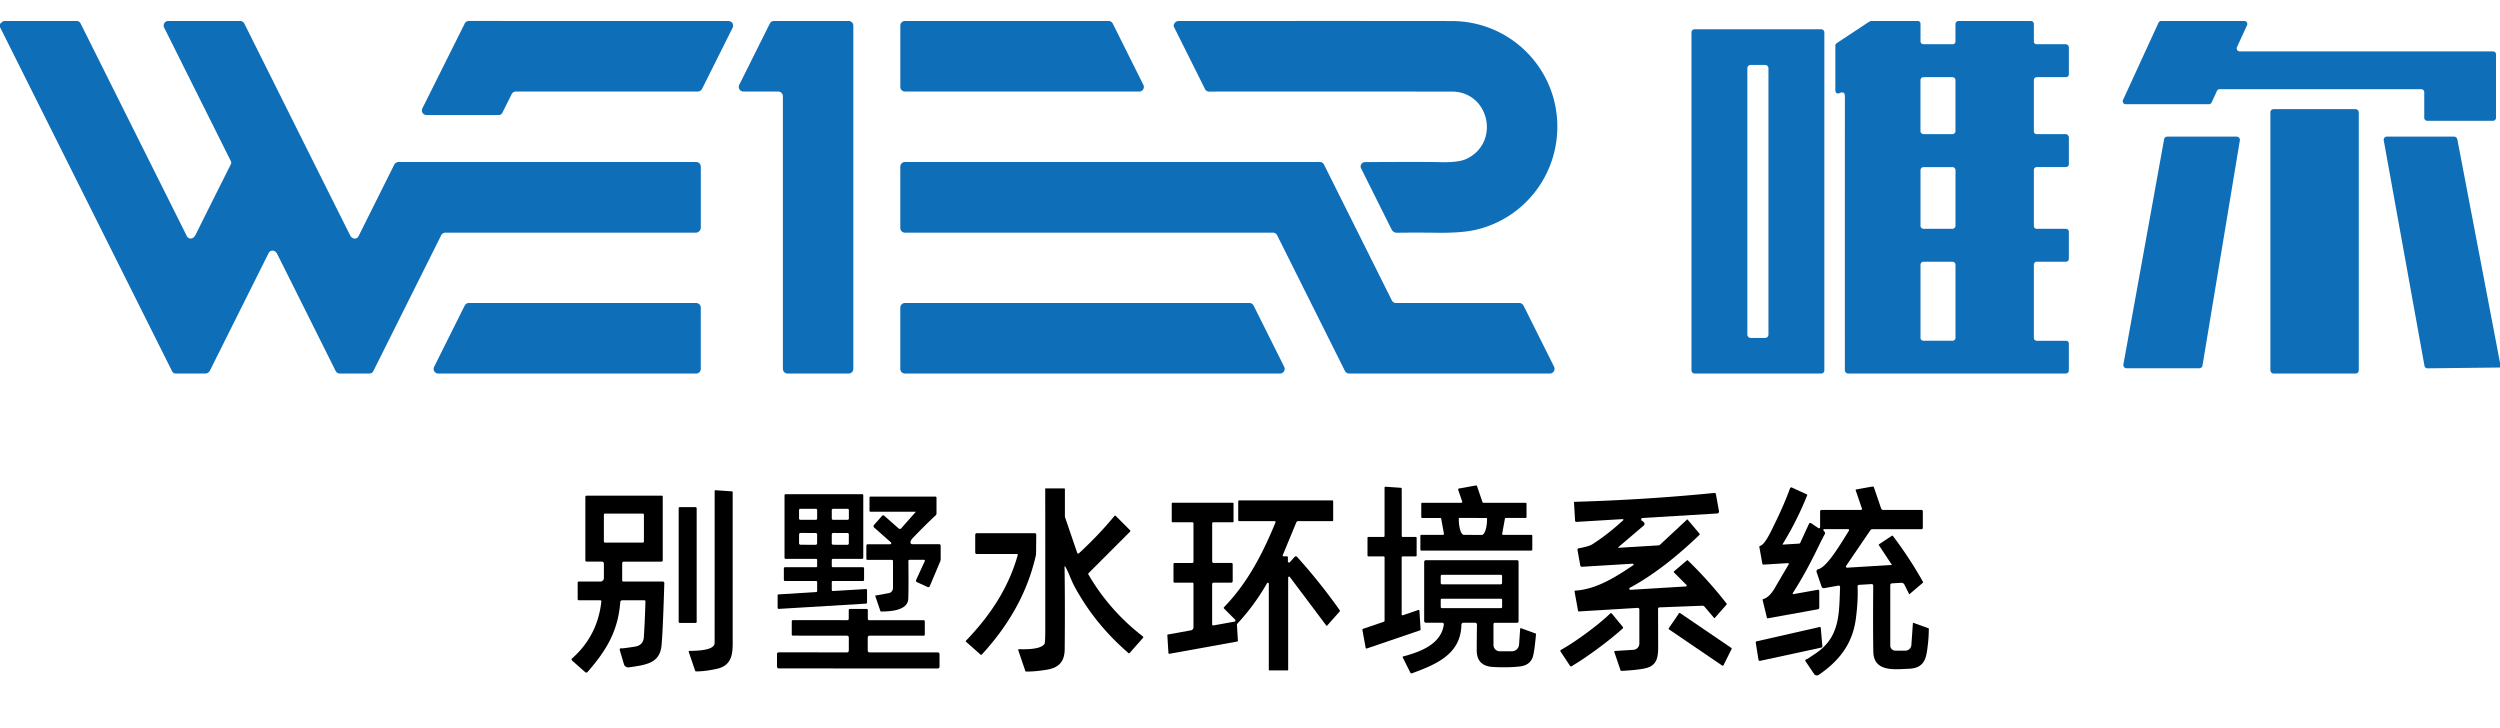
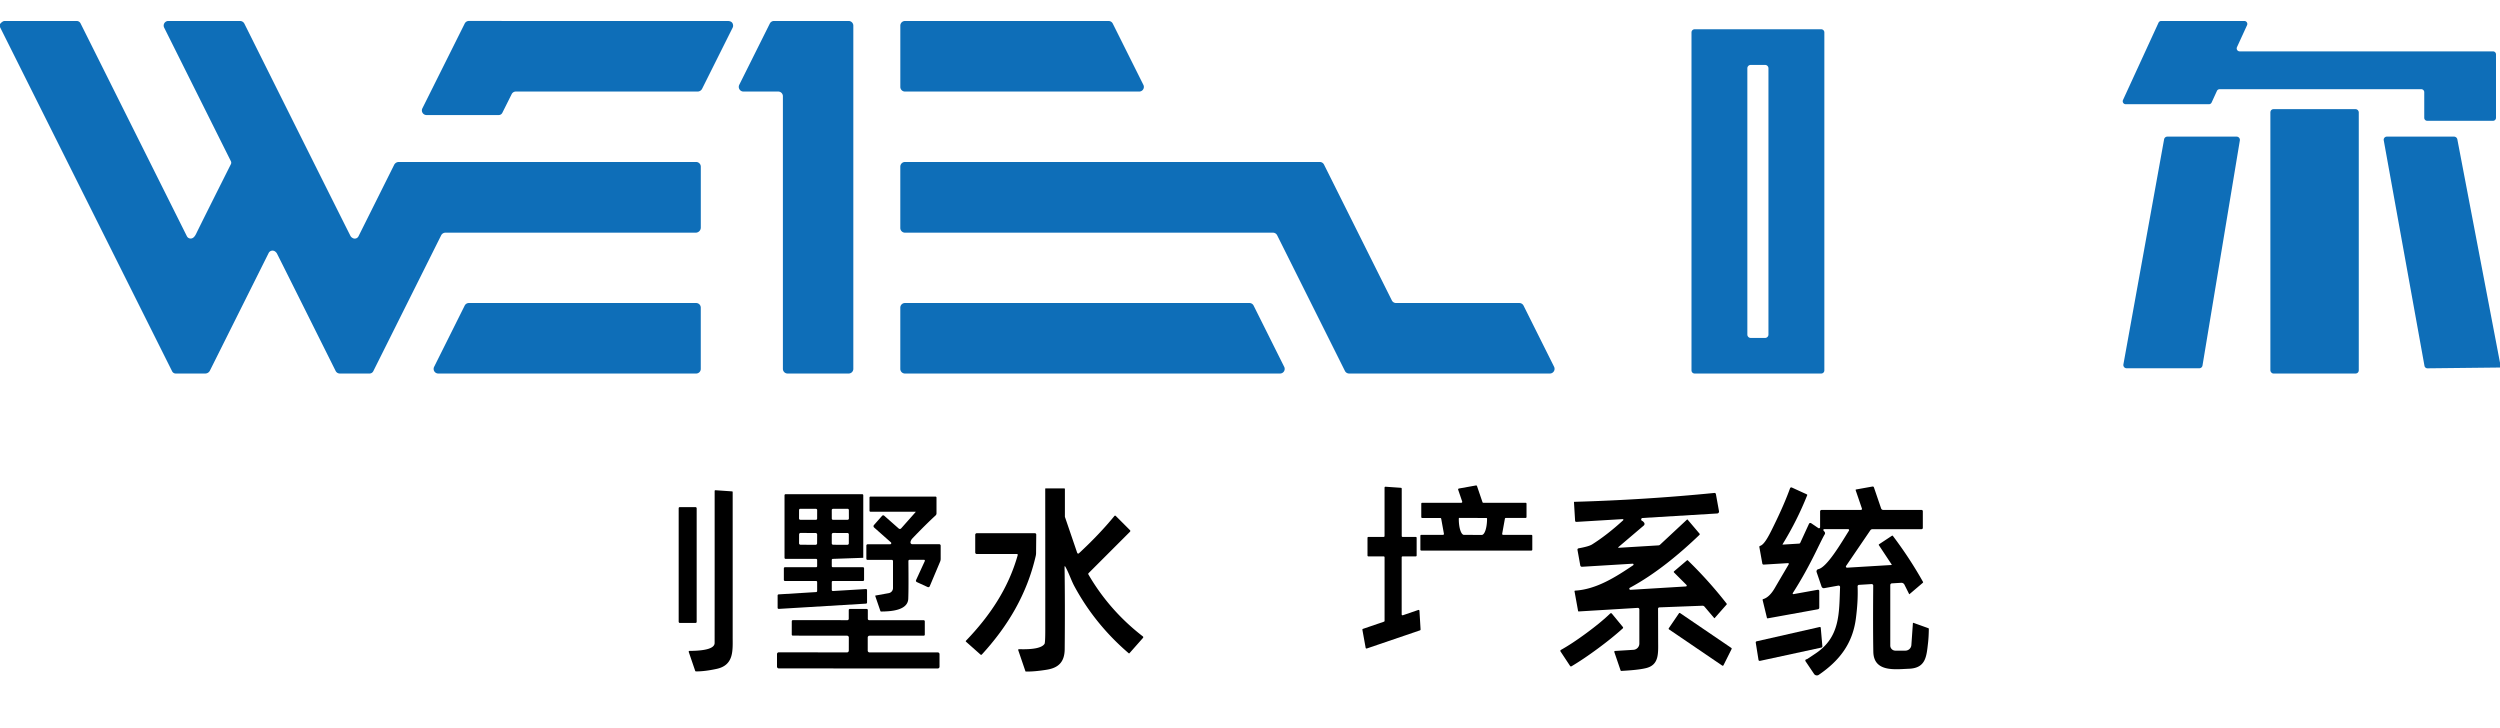
<svg xmlns="http://www.w3.org/2000/svg" version="1.1" viewBox="0.00 0.00 1000.00 291.00">
  <path fill="#0e6eb8" d="   M 199.49 46.02   L 170.60 46.02   A 1.85 1.85 0.0 0 1 168.95 43.34   L 185.89 9.41   A 1.88 1.87 -76.6 0 1 187.56 8.38   Q 224.83 8.41 291.00 8.39   Q 293.11 8.39 293.24 10.18   A 1.61 1.55 -34.9 0 1 293.07 11.04   L 280.86 35.48   A 2.04 2.04 0.0 0 1 279.03 36.62   L 206.33 36.62   A 1.85 1.85 0.0 0 0 204.67 37.65   L 200.93 45.13   A 1.61 1.60 13.1 0 1 199.49 46.02   Z" />
  <path fill="#0e6eb8" d="   M 341.33 10.26   L 341.33 147.54   A 1.87 1.87 0.0 0 1 339.46 149.41   L 315.03 149.41   A 1.87 1.87 0.0 0 1 313.16 147.54   L 313.16 38.49   A 1.87 1.87 0.0 0 0 311.29 36.62   L 297.38 36.62   A 1.87 1.87 0.0 0 1 295.71 33.91   L 307.93 9.42   A 1.87 1.87 0.0 0 1 309.61 8.39   L 339.46 8.39   A 1.87 1.87 0.0 0 1 341.33 10.26   Z" />
-   <path fill="#0e6eb8" d="   M 469.52 9.91   Q 470.08 8.41 471.50 8.41   Q 556.65 8.36 580.77 8.42   C 603.05 8.47 621.10 25.60 622.80 47.26   C 624.47 68.51 610.40 87.45 589.98 91.99   Q 584.36 93.24 574.42 93.10   Q 566.21 92.99 558.79 93.10   A 2.38 2.37 76.2 0 1 556.64 91.79   L 544.44 67.36   A 1.74 1.74 0.0 0 1 545.99 64.84   Q 570.51 64.71 575.94 64.86   Q 583.25 65.06 586.40 63.63   C 600.24 57.32 595.86 36.63 580.73 36.63   Q 495.92 36.61 483.60 36.63   A 1.76 1.75 76.4 0 1 482.02 35.66   L 469.57 10.74   A 1.09 1.05 42.5 0 1 469.52 9.91   Z" />
-   <path fill="#0e6eb8" d="   M 782.18 9.66   A 1.27 1.27 0.0 0 1 783.45 8.39   L 812.34 8.39   A 1.21 1.21 0.0 0 1 813.55 9.60   L 813.55 16.66   A 1.03 1.03 0.0 0 0 814.58 17.69   L 826.22 17.69   A 1.33 1.33 0.0 0 1 827.55 19.02   L 827.55 29.72   A 1.13 1.13 0.0 0 1 826.42 30.85   L 814.74 30.85   A 1.19 1.19 0.0 0 0 813.55 32.04   L 813.55 52.60   A 1.04 1.04 0.0 0 0 814.59 53.64   L 826.16 53.64   A 1.39 1.39 0.0 0 1 827.55 55.03   L 827.55 65.65   A 1.19 1.18 0.0 0 1 826.36 66.83   L 814.69 66.83   A 1.14 1.14 0.0 0 0 813.55 67.97   L 813.55 90.39   A 1.14 1.14 0.0 0 0 814.69 91.53   L 826.36 91.53   A 1.18 1.18 0.0 0 1 827.54 92.71   L 827.54 103.51   A 1.19 1.18 0.0 0 1 826.35 104.69   L 814.68 104.69   A 1.13 1.13 0.0 0 0 813.55 105.82   L 813.55 135.16   A 1.15 1.15 0.0 0 0 814.70 136.31   L 826.41 136.31   A 1.14 1.13 90.0 0 1 827.54 137.45   L 827.54 148.18   A 1.23 1.23 0.0 0 1 826.31 149.41   L 739.30 149.41   A 1.36 1.36 0.0 0 1 737.94 148.05   Q 737.93 59.98 737.96 38.96   Q 737.96 37.52 737.61 37.25   Q 736.85 36.67 735.79 37.26   A 1.12 1.11 75.6 0 1 734.14 36.28   L 734.14 18.22   A 1.12 1.11 73.3 0 1 734.64 17.29   L 747.45 8.82   A 2.64 2.58 27.7 0 1 748.89 8.39   L 767.10 8.39   A 1.10 1.09 -0.0 0 1 768.20 9.48   L 768.20 16.52   A 1.16 1.16 0.0 0 0 769.36 17.68   L 781.16 17.68   A 1.02 1.02 0.0 0 0 782.18 16.66   L 782.18 9.66   Z   M 782.19 32.07   A 1.21 1.21 0.0 0 0 780.98 30.86   L 769.40 30.86   A 1.21 1.21 0.0 0 0 768.19 32.07   L 768.19 52.43   A 1.21 1.21 0.0 0 0 769.40 53.64   L 780.98 53.64   A 1.21 1.21 0.0 0 0 782.19 52.43   L 782.19 32.07   Z   M 782.20 68.08   A 1.24 1.24 0.0 0 0 780.96 66.84   L 769.44 66.84   A 1.24 1.24 0.0 0 0 768.20 68.08   L 768.20 90.28   A 1.24 1.24 0.0 0 0 769.44 91.52   L 780.96 91.52   A 1.24 1.24 0.0 0 0 782.20 90.28   L 782.20 68.08   Z   M 782.20 105.90   A 1.20 1.20 0.0 0 0 781.00 104.70   L 769.40 104.70   A 1.20 1.20 0.0 0 0 768.20 105.90   L 768.20 135.10   A 1.20 1.20 0.0 0 0 769.40 136.30   L 781.00 136.30   A 1.20 1.20 0.0 0 0 782.20 135.10   L 782.20 105.90   Z" />
  <path fill="#0e6eb8" d="   M 997.21 48.32   L 970.89 48.32   A 1.19 1.19 0.0 0 1 969.70 47.13   L 969.70 36.87   A 1.19 1.19 0.0 0 0 968.51 35.68   L 887.85 35.68   A 1.19 1.19 0.0 0 0 886.77 36.37   L 884.65 41.00   A 1.19 1.19 0.0 0 1 883.57 41.69   L 850.28 41.69   A 1.19 1.19 0.0 0 1 849.20 40.00   L 863.41 9.08   A 1.19 1.19 0.0 0 1 864.49 8.39   L 897.74 8.39   A 1.19 1.19 0.0 0 1 898.82 10.08   L 894.79 18.86   A 1.19 1.19 0.0 0 0 895.87 20.55   L 997.21 20.55   A 1.19 1.19 0.0 0 1 998.40 21.74   L 998.40 47.13   A 1.19 1.19 0.0 0 1 997.21 48.32   Z" />
  <path fill="#0e6eb8" d="   M 0.00 10.83   L 0.00 9.63   Q 0.44 9.05 1.04 8.66   A 1.70 1.70 0.0 0 1 1.96 8.39   L 30.66 8.39   A 1.75 1.74 -13.2 0 1 32.22 9.35   Q 50.95 46.85 74.75 94.48   A 1.69 1.69 0.0 0 0 76.85 95.31   Q 77.75 94.98 78.48 93.46   Q 80.09 90.09 92.36 65.66   A 1.33 1.31 45.5 0 0 92.36 64.49   L 65.67 11.06   A 1.84 1.84 0.0 0 1 67.32 8.39   L 96.00 8.39   A 1.98 1.96 76.5 0 1 97.76 9.48   Q 134.94 83.99 140.17 94.34   Q 140.46 94.92 141.20 95.28   A 1.66 1.65 -63.8 0 0 143.39 94.53   L 157.66 65.94   A 2.09 2.08 -76.5 0 1 159.52 64.79   L 278.44 64.79   A 1.88 1.88 0.0 0 1 280.32 66.67   L 280.32 91.03   A 2.04 2.04 0.0 0 1 278.28 93.07   L 178.19 93.07   A 1.93 1.92 13.1 0 0 176.46 94.14   L 149.32 148.47   A 1.70 1.68 -76.6 0 1 147.81 149.41   L 135.92 149.41   A 1.88 1.86 76.6 0 1 134.25 148.37   Q 112.40 104.59 110.82 101.49   Q 110.56 100.99 110.08 100.62   A 1.73 1.73 0.0 0 0 107.46 101.21   L 83.96 148.25   A 2.09 2.07 13.0 0 1 82.09 149.41   L 70.29 149.41   A 1.62 1.61 76.5 0 1 68.85 148.52   L 0.00 10.83   Z" />
  <path fill="#0e6eb8" d="   M 360.13 34.77   L 360.13 10.25   A 1.85 1.85 0.0 0 1 361.98 8.40   L 443.45 8.40   A 1.85 1.85 0.0 0 1 445.10 9.42   L 457.35 33.94   A 1.85 1.85 0.0 0 1 455.70 36.62   L 361.98 36.62   A 1.85 1.85 0.0 0 1 360.13 34.77   Z" />
  <path fill="#0e6eb8" d="   M 729.74 148.16   A 1.25 1.25 0.0 0 1 728.49 149.41   L 677.85 149.41   A 1.25 1.25 0.0 0 1 676.60 148.16   L 676.60 12.96   A 1.25 1.25 0.0 0 1 677.85 11.71   L 728.49 11.71   A 1.25 1.25 0.0 0 1 729.74 12.96   L 729.74 148.16   Z   M 707.38 27.31   A 1.34 1.34 0.0 0 0 706.04 25.97   L 700.28 25.97   A 1.34 1.34 0.0 0 0 698.94 27.31   L 698.94 133.83   A 1.34 1.34 0.0 0 0 700.28 135.17   L 706.04 135.17   A 1.34 1.34 0.0 0 0 707.38 133.83   L 707.38 27.31   Z" />
  <rect fill="#0e6eb8" x="908.15" y="43.65" width="35.36" height="105.76" rx="1.24" />
  <path fill="#0e6eb8" d="   M 866.92 54.65   L 894.64 54.65   A 1.31 1.31 0.0 0 1 895.94 56.17   L 881.00 146.21   A 1.31 1.31 0.0 0 1 879.71 147.31   L 850.65 147.31   A 1.31 1.31 0.0 0 1 849.36 145.77   L 865.64 55.73   A 1.31 1.31 0.0 0 1 866.92 54.65   Z" />
  <path fill="#0e6eb8" d="   M 1000.00 145.09   L 1000.00 147.01   L 970.99 147.33   A 1.22 1.21 84.3 0 1 969.79 146.34   L 953.50 56.14   A 1.26 1.26 0.0 0 1 954.74 54.65   L 981.60 54.65   A 1.36 1.36 0.0 0 1 982.94 55.76   L 1000.00 145.09   Z" />
  <path fill="#0e6eb8" d="   M 360.12 91.19   L 360.12 66.67   A 1.88 1.88 0.0 0 1 362.00 64.79   L 527.92 64.79   A 1.88 1.88 0.0 0 1 529.60 65.83   L 556.74 120.17   A 1.88 1.88 0.0 0 0 558.42 121.21   L 607.74 121.21   A 1.88 1.88 0.0 0 1 609.42 122.25   L 621.63 146.69   A 1.88 1.88 0.0 0 1 619.95 149.41   L 539.65 149.41   A 1.88 1.88 0.0 0 1 537.97 148.37   L 510.86 94.11   A 1.88 1.88 0.0 0 0 509.18 93.07   L 362.00 93.07   A 1.88 1.88 0.0 0 1 360.12 91.19   Z" />
  <path fill="#0e6eb8" d="   M 280.31 123.06   L 280.31 147.56   A 1.85 1.85 0.0 0 1 278.46 149.41   L 175.30 149.41   A 1.85 1.85 0.0 0 1 173.65 146.73   L 185.88 122.23   A 1.85 1.85 0.0 0 1 187.53 121.21   L 278.46 121.21   A 1.85 1.85 0.0 0 1 280.31 123.06   Z" />
  <path fill="#0e6eb8" d="   M 360.12 147.56   L 360.12 123.06   A 1.85 1.85 0.0 0 1 361.97 121.21   L 499.79 121.21   A 1.85 1.85 0.0 0 1 501.44 122.23   L 513.68 146.73   A 1.85 1.85 0.0 0 1 512.03 149.41   L 361.97 149.41   A 1.85 1.85 0.0 0 1 360.12 147.56   Z" />
  <path fill="#000000" d="   M 612.92 214.31   L 612.92 219.86   A 0.37 0.37 0.0 0 1 612.55 220.23   L 568.52 220.23   A 0.37 0.37 0.0 0 1 568.15 219.86   L 568.15 214.31   A 0.37 0.37 0.0 0 1 568.52 213.94   L 577.21 213.94   A 0.37 0.37 0.0 0 0 577.57 213.50   L 576.48 207.49   A 0.37 0.37 0.0 0 0 576.12 207.19   L 568.88 207.19   A 0.37 0.37 0.0 0 1 568.51 206.82   L 568.51 201.48   A 0.37 0.37 0.0 0 1 568.88 201.11   L 584.53 201.11   A 0.37 0.37 0.0 0 0 584.88 200.62   L 583.27 195.90   A 0.37 0.37 0.0 0 1 583.55 195.41   L 590.39 194.18   A 0.37 0.37 0.0 0 1 590.80 194.42   L 592.99 200.86   A 0.37 0.37 0.0 0 0 593.34 201.11   L 610.24 201.11   A 0.37 0.37 0.0 0 1 610.61 201.48   L 610.61 206.81   A 0.37 0.37 0.0 0 1 610.24 207.18   L 602.32 207.18   A 0.37 0.37 0.0 0 0 601.96 207.48   L 600.87 213.50   A 0.37 0.37 0.0 0 0 601.23 213.94   L 612.55 213.94   A 0.37 0.37 0.0 0 1 612.92 214.31   Z   M 594.57 207.20   L 583.77 207.16   A 0.25 0.25 0.0 0 0 583.52 207.41   L 583.52 207.57   A 6.37 2.09 -89.8 0 0 585.59 213.95   L 592.71 213.97   A 6.37 2.09 -89.8 0 0 594.82 207.61   L 594.82 207.45   A 0.25 0.25 0.0 0 0 594.57 207.20   Z" />
  <path fill="#000000" d="   M 560.69 195.48   L 560.69 214.41   A 0.36 0.36 0.0 0 0 561.05 214.77   L 566.30 214.77   A 0.36 0.36 0.0 0 1 566.66 215.13   L 566.66 222.20   A 0.36 0.36 0.0 0 1 566.30 222.56   L 561.03 222.56   A 0.36 0.36 0.0 0 0 560.67 222.92   L 560.67 245.76   A 0.36 0.36 0.0 0 0 561.15 246.10   L 567.30 243.99   A 0.36 0.36 0.0 0 1 567.78 244.31   L 568.23 251.78   A 0.36 0.36 0.0 0 1 567.99 252.14   L 546.73 259.39   A 0.36 0.36 0.0 0 1 546.26 259.12   L 544.96 251.94   A 0.36 0.36 0.0 0 1 545.20 251.54   L 553.59 248.67   A 0.36 0.36 0.0 0 0 553.83 248.33   L 553.83 222.92   A 0.36 0.36 0.0 0 0 553.47 222.56   L 547.36 222.56   A 0.36 0.36 0.0 0 1 547.00 222.20   L 547.00 215.13   A 0.36 0.36 0.0 0 1 547.36 214.77   L 553.46 214.77   A 0.36 0.36 0.0 0 0 553.82 214.41   L 553.82 195.05   A 0.36 0.36 0.0 0 1 554.21 194.69   L 560.36 195.12   A 0.36 0.36 0.0 0 1 560.69 195.48   Z" />
  <path fill="#000000" d="   M 738.84 227.07   L 756.57 226.00   A 0.13 0.12 -18.6 0 0 756.67 225.81   L 751.55 218.07   A 0.27 0.26 56.9 0 1 751.62 217.71   L 756.78 214.30   A 0.28 0.27 -34.6 0 1 757.15 214.36   Q 763.89 223.28 769.20 232.75   A 0.29 0.28 55.4 0 1 769.14 233.11   L 763.81 237.65   A 0.11 0.11 0.0 0 1 763.65 237.62   L 761.78 233.87   A 1.37 1.35 -14.9 0 0 760.47 233.12   L 756.76 233.34   A 0.69 0.69 0.0 0 0 756.11 234.03   L 756.11 258.22   A 2.04 2.04 0.0 0 0 758.15 260.26   L 762.14 260.26   A 2.42 2.41 2.0 0 0 764.55 258.02   L 765.16 249.29   A 0.17 0.17 0.0 0 1 765.39 249.14   L 771.32 251.27   A 0.32 0.31 -81.1 0 1 771.53 251.57   Q 771.49 254.81 771.21 257.23   C 770.59 262.66 770.31 267.26 763.52 267.50   C 758.15 267.70 749.49 269.00 749.33 260.71   Q 749.15 251.21 749.29 234.24   A 0.61 0.60 88.2 0 0 748.65 233.63   L 743.61 233.94   A 0.60 0.60 0.0 0 0 743.04 234.57   Q 743.28 240.26 742.36 247.35   C 741.04 257.58 735.65 264.36 727.50 269.94   A 1.35 1.35 0.0 0 1 725.63 269.58   L 722.22 264.51   A 0.52 0.52 0.0 0 1 722.71 263.70   Q 722.80 263.71 726.35 261.31   C 736.08 254.75 735.62 245.35 736.03 234.84   A 0.59 0.59 0.0 0 0 735.34 234.24   L 729.70 235.26   A 0.97 0.95 75.3 0 1 728.62 234.62   L 726.65 228.85   A 0.91 0.90 74.6 0 1 727.31 227.67   C 730.80 226.94 736.52 217.14 739.57 212.27   A 0.40 0.40 0.0 0 0 739.23 211.65   L 729.68 211.65   A 0.35 0.35 0.0 0 0 729.41 212.22   L 729.84 212.75   A 0.89 0.87 44.4 0 1 729.86 213.79   Q 729.43 214.41 726.80 219.80   Q 722.02 229.62 717.12 237.22   A 0.28 0.28 0.0 0 0 717.41 237.65   L 727.09 235.91   A 0.52 0.52 0.0 0 1 727.71 236.42   L 727.71 243.07   A 0.66 0.65 -5.3 0 1 727.17 243.71   L 707.09 247.34   A 0.28 0.27 78.1 0 1 706.77 247.13   L 705.05 240.02   A 0.32 0.32 0.0 0 1 705.27 239.64   Q 707.82 238.91 710.02 235.04   Q 710.57 234.08 715.49 225.71   A 0.31 0.31 0.0 0 0 715.21 225.25   L 705.48 225.84   A 0.53 0.52 -6.7 0 1 704.93 225.41   L 703.74 218.82   A 0.41 0.41 0.0 0 1 704.04 218.35   C 705.93 217.82 708.03 213.31 709.68 209.94   Q 713.75 201.63 716.02 195.31   A 0.53 0.53 0.0 0 1 716.75 195.01   L 722.75 197.76   A 0.27 0.27 0.0 0 1 722.88 198.10   Q 718.80 208.31 713.04 217.68   A 0.10 0.10 0.0 0 0 713.13 217.84   L 719.64 217.44   A 0.55 0.55 0.0 0 0 720.10 217.13   L 723.59 209.53   A 0.60 0.60 0.0 0 1 724.47 209.29   L 727.33 211.23   A 0.45 0.45 0.0 0 0 728.04 210.86   L 728.04 204.57   A 0.60 0.60 0.0 0 1 728.64 203.97   L 744.37 203.97   A 0.42 0.41 -9.4 0 0 744.77 203.42   L 742.26 196.07   A 0.22 0.21 -15.1 0 1 742.43 195.79   L 748.99 194.61   A 0.52 0.51 -14.3 0 1 749.57 194.95   L 752.44 203.36   A 0.90 0.90 0.0 0 0 753.29 203.97   L 768.61 203.97   A 0.52 0.51 -0.0 0 1 769.13 204.48   L 769.13 211.15   A 0.52 0.52 0.0 0 1 768.61 211.67   L 749.01 211.67   A 1.08 1.07 17.1 0 0 748.12 212.14   L 738.44 226.36   A 0.45 0.45 0.0 0 0 738.84 227.07   Z" />
  <path fill="#000000" d="   M 426.07 226.57   A 0.14 0.13 29.1 0 0 425.82 226.64   Q 426.05 241.40 425.88 259.65   C 425.83 264.56 423.63 267.09 418.74 267.88   Q 413.81 268.68 410.37 268.62   A 0.24 0.22 -7.1 0 1 410.16 268.47   L 407.29 260.06   A 0.31 0.29 -8.6 0 1 407.59 259.67   Q 416.24 259.95 417.81 257.55   Q 418.11 257.09 418.11 251.89   Q 418.12 223.72 418.09 195.51   A 0.17 0.16 -0.0 0 1 418.26 195.35   L 425.68 195.35   A 0.28 0.28 0.0 0 1 425.96 195.63   L 425.96 206.58   A 0.95 0.93 35.1 0 0 426.02 206.91   L 430.88 221.14   A 0.43 0.42 59.5 0 0 431.57 221.32   Q 439.75 213.75 445.77 206.39   A 0.36 0.35 -47.7 0 1 446.29 206.36   L 452.00 212.07   A 0.44 0.44 0.0 0 1 452.00 212.69   L 435.42 229.27   A 0.41 0.41 0.0 0 0 435.35 229.76   Q 443.71 244.18 457.14 254.56   A 0.41 0.41 0.0 0 1 457.20 255.16   L 451.78 261.29   A 0.21 0.21 0.0 0 1 451.49 261.31   Q 437.99 249.75 429.73 234.45   C 428.47 232.11 427.47 228.95 426.07 226.57   Z" />
  <path fill="#000000" d="   M 293.07 196.80   Q 293.08 237.93 293.07 254.58   C 293.06 260.09 293.70 266.05 286.62 267.56   Q 281.79 268.60 278.40 268.56   A 0.35 0.35 0.0 0 1 278.07 268.32   L 275.50 260.79   A 0.32 0.32 0.0 0 1 275.80 260.36   Q 285.84 260.30 285.85 257.19   Q 285.87 230.60 285.86 196.38   A 0.30 0.29 1.8 0 1 286.18 196.09   L 292.83 196.55   A 0.26 0.25 2.5 0 1 293.07 196.80   Z" />
  <path fill="#000000" d="   M 647.34 218.86   A 0.15 0.15 0.0 0 0 647.45 219.12   L 663.38 218.15   A 1.03 1.02 21.8 0 0 664.02 217.88   L 674.81 207.82   A 0.16 0.15 -41.2 0 1 675.03 207.83   L 679.81 213.46   A 0.35 0.35 0.0 0 1 679.79 213.94   C 671.85 221.57 662.10 229.67 651.94 235.11   A 0.44 0.44 0.0 0 0 652.17 235.93   L 674.36 234.58   A 0.36 0.35 66.0 0 0 674.59 233.97   L 669.61 228.99   A 0.32 0.31 47.9 0 1 669.63 228.52   L 674.78 224.14   A 0.26 0.25 -43.3 0 1 675.13 224.15   Q 683.51 232.29 690.65 241.44   A 0.29 0.28 47.5 0 1 690.64 241.82   L 685.86 247.23   A 0.12 0.12 0.0 0 1 685.68 247.23   L 681.79 242.65   A 1.01 1.00 68.5 0 0 680.98 242.29   L 663.75 242.95   A 0.55 0.55 0.0 0 0 663.22 243.50   Q 663.24 246.19 663.26 256.18   C 663.27 261.27 663.74 265.90 658.48 267.23   C 655.84 267.89 651.86 268.18 648.54 268.37   A 0.32 0.31 78.6 0 1 648.23 268.16   L 645.73 260.82   A 0.33 0.33 0.0 0 1 646.02 260.38   L 653.36 259.93   A 2.53 2.51 -1.7 0 0 655.74 257.42   L 655.74 243.75   A 0.60 0.60 0.0 0 0 655.10 243.15   L 631.50 244.58   A 0.26 0.26 0.0 0 1 631.23 244.37   L 629.81 236.54   A 0.25 0.25 0.0 0 1 630.04 236.25   C 638.51 235.76 646.30 230.80 653.25 226.11   A 0.34 0.34 0.0 0 0 653.04 225.48   L 632.80 226.71   A 0.67 0.67 0.0 0 1 632.11 226.17   L 630.99 219.96   A 0.54 0.54 0.0 0 1 631.43 219.33   Q 635.53 218.59 636.82 217.78   Q 642.81 214.01 649.27 208.10   A 0.27 0.26 22.0 0 0 649.07 207.64   L 630.56 208.76   A 0.49 0.48 -3.5 0 1 630.04 208.31   L 629.59 200.90   A 0.16 0.16 0.0 0 1 629.75 200.73   Q 658.07 199.93 685.75 197.18   A 0.57 0.55 81.1 0 1 686.36 197.64   L 687.60 204.49   A 0.77 0.77 0.0 0 1 686.89 205.39   L 657.04 207.19   A 0.61 0.60 54.8 0 0 656.84 208.35   Q 657.23 208.51 657.63 209.04   A 0.85 0.85 0.0 0 1 657.51 210.21   L 647.34 218.86   Z" />
-   <path fill="#000000" d="   M 345.63 227.32   L 345.63 231.96   A 0.43 0.43 0.0 0 1 345.20 232.39   L 333.14 232.39   A 0.43 0.43 0.0 0 0 332.71 232.82   L 332.71 235.98   A 0.43 0.43 0.0 0 0 333.17 236.41   L 346.36 235.62   A 0.43 0.43 0.0 0 1 346.82 236.05   L 346.82 241.03   A 0.43 0.43 0.0 0 1 346.42 241.45   L 311.51 243.56   A 0.43 0.43 0.0 0 1 311.05 243.13   L 311.05 238.17   A 0.43 0.43 0.0 0 1 311.45 237.75   L 326.46 236.83   A 0.43 0.43 0.0 0 0 326.86 236.41   L 326.86 232.82   A 0.43 0.43 0.0 0 0 326.43 232.39   L 313.97 232.39   A 0.43 0.43 0.0 0 1 313.54 231.96   L 313.54 227.32   A 0.43 0.43 0.0 0 1 313.97 226.89   L 326.43 226.89   A 0.43 0.43 0.0 0 0 326.86 226.46   L 326.86 223.98   A 0.43 0.43 0.0 0 0 326.43 223.55   L 314.24 223.55   A 0.43 0.43 0.0 0 1 313.81 223.12   L 313.81 198.10   A 0.43 0.43 0.0 0 1 314.24 197.67   L 344.88 197.67   A 0.43 0.43 0.0 0 1 345.31 198.10   L 345.31 223.12   A 0.43 0.43 0.0 0 1 344.88 223.55   L 333.14 223.55   A 0.43 0.43 0.0 0 0 332.71 223.98   L 332.71 226.46   A 0.43 0.43 0.0 0 0 333.14 226.89   L 345.20 226.89   A 0.43 0.43 0.0 0 1 345.63 227.32   Z   M 326.866 204.033   A 0.50 0.50 0.0 0 0 326.368 203.531   L 320.128 203.509   A 0.50 0.50 0.0 0 0 319.626 204.007   L 319.614 207.407   A 0.50 0.50 0.0 0 0 320.112 207.909   L 326.352 207.931   A 0.50 0.50 0.0 0 0 326.854 207.433   L 326.866 204.033   Z   M 339.544 204.018   A 0.51 0.51 0.0 0 0 339.032 203.51   L 333.212 203.53   A 0.51 0.51 0.0 0 0 332.704 204.042   L 332.716 207.422   A 0.51 0.51 0.0 0 0 333.228 207.93   L 339.048 207.91   A 0.51 0.51 0.0 0 0 339.556 207.398   L 339.544 204.018   Z   M 326.859 213.809   A 0.60 0.60 0.0 0 0 326.262 213.206   L 320.242 213.174   A 0.60 0.60 0.0 0 0 319.639 213.771   L 319.621 217.291   A 0.60 0.60 0.0 0 0 320.218 217.894   L 326.238 217.926   A 0.60 0.60 0.0 0 0 326.841 217.329   L 326.859 213.809   Z   M 339.533 213.766   A 0.57 0.57 0.0 0 0 338.964 213.195   L 333.284 213.185   A 0.57 0.57 0.0 0 0 332.713 213.754   L 332.707 217.334   A 0.57 0.57 0.0 0 0 333.276 217.905   L 338.956 217.915   A 0.57 0.57 0.0 0 0 339.527 217.346   L 339.533 213.766   Z" />
-   <path fill="#000000" d="   M 265.73 233.27   Q 265.13 253.01 264.60 258.29   C 263.89 265.35 258.34 265.96 251.55 266.94   A 1.79 1.79 0.0 0 1 249.58 265.68   L 247.91 260.04   A 0.58 0.58 0.0 0 1 248.71 259.34   Q 248.93 259.43 253.94 258.66   Q 257.33 258.14 257.55 254.76   Q 257.93 248.77 258.18 240.57   A 0.44 0.44 0.0 0 0 257.74 240.11   L 248.89 240.11   A 0.78 0.77 2.0 0 0 248.11 240.83   C 247.23 252.30 242.71 260.01 235.00 268.81   A 0.65 0.64 -48.4 0 1 234.09 268.87   L 228.79 264.18   A 0.52 0.51 -45.3 0 1 228.79 263.41   Q 239.04 254.36 240.54 240.60   A 0.44 0.44 0.0 0 0 240.10 240.11   L 231.54 240.11   A 0.47 0.47 0.0 0 1 231.07 239.64   L 231.07 233.02   A 0.40 0.40 0.0 0 1 231.47 232.62   L 240.16 232.62   A 1.40 1.40 0.0 0 0 241.56 231.22   L 241.56 225.46   A 0.81 0.81 0.0 0 0 240.75 224.65   L 234.65 224.65   A 0.52 0.51 -90.0 0 1 234.14 224.13   L 234.14 198.79   A 0.53 0.53 0.0 0 1 234.67 198.26   L 264.71 198.26   A 0.39 0.39 0.0 0 1 265.10 198.65   L 265.10 224.15   A 0.51 0.51 0.0 0 1 264.59 224.66   L 249.50 224.66   A 0.64 0.63 90.0 0 0 248.87 225.30   L 248.87 232.17   A 0.44 0.43 -90.0 0 0 249.30 232.61   L 265.09 232.61   A 0.64 0.64 0.0 0 1 265.73 233.27   Z   M 257.57 205.90   A 0.46 0.46 0.0 0 0 257.11 205.44   L 242.01 205.44   A 0.46 0.46 0.0 0 0 241.55 205.90   L 241.55 216.58   A 0.46 0.46 0.0 0 0 242.01 217.04   L 257.11 217.04   A 0.46 0.46 0.0 0 0 257.57 216.58   L 257.57 205.90   Z" />
+   <path fill="#000000" d="   M 345.63 227.32   L 345.63 231.96   A 0.43 0.43 0.0 0 1 345.20 232.39   L 333.14 232.39   A 0.43 0.43 0.0 0 0 332.71 232.82   L 332.71 235.98   A 0.43 0.43 0.0 0 0 333.17 236.41   L 346.36 235.62   A 0.43 0.43 0.0 0 1 346.82 236.05   L 346.82 241.03   A 0.43 0.43 0.0 0 1 346.42 241.45   L 311.51 243.56   A 0.43 0.43 0.0 0 1 311.05 243.13   L 311.05 238.17   A 0.43 0.43 0.0 0 1 311.45 237.75   L 326.46 236.83   A 0.43 0.43 0.0 0 0 326.86 236.41   L 326.86 232.82   A 0.43 0.43 0.0 0 0 326.43 232.39   L 313.97 232.39   A 0.43 0.43 0.0 0 1 313.54 231.96   L 313.54 227.32   A 0.43 0.43 0.0 0 1 313.97 226.89   L 326.43 226.89   A 0.43 0.43 0.0 0 0 326.86 226.46   L 326.86 223.98   A 0.43 0.43 0.0 0 0 326.43 223.55   L 314.24 223.55   A 0.43 0.43 0.0 0 1 313.81 223.12   L 313.81 198.10   A 0.43 0.43 0.0 0 1 314.24 197.67   L 344.88 197.67   A 0.43 0.43 0.0 0 1 345.31 198.10   L 345.31 223.12   L 333.14 223.55   A 0.43 0.43 0.0 0 0 332.71 223.98   L 332.71 226.46   A 0.43 0.43 0.0 0 0 333.14 226.89   L 345.20 226.89   A 0.43 0.43 0.0 0 1 345.63 227.32   Z   M 326.866 204.033   A 0.50 0.50 0.0 0 0 326.368 203.531   L 320.128 203.509   A 0.50 0.50 0.0 0 0 319.626 204.007   L 319.614 207.407   A 0.50 0.50 0.0 0 0 320.112 207.909   L 326.352 207.931   A 0.50 0.50 0.0 0 0 326.854 207.433   L 326.866 204.033   Z   M 339.544 204.018   A 0.51 0.51 0.0 0 0 339.032 203.51   L 333.212 203.53   A 0.51 0.51 0.0 0 0 332.704 204.042   L 332.716 207.422   A 0.51 0.51 0.0 0 0 333.228 207.93   L 339.048 207.91   A 0.51 0.51 0.0 0 0 339.556 207.398   L 339.544 204.018   Z   M 326.859 213.809   A 0.60 0.60 0.0 0 0 326.262 213.206   L 320.242 213.174   A 0.60 0.60 0.0 0 0 319.639 213.771   L 319.621 217.291   A 0.60 0.60 0.0 0 0 320.218 217.894   L 326.238 217.926   A 0.60 0.60 0.0 0 0 326.841 217.329   L 326.859 213.809   Z   M 339.533 213.766   A 0.57 0.57 0.0 0 0 338.964 213.195   L 333.284 213.185   A 0.57 0.57 0.0 0 0 332.713 213.754   L 332.707 217.334   A 0.57 0.57 0.0 0 0 333.276 217.905   L 338.956 217.915   A 0.57 0.57 0.0 0 0 339.527 217.346   L 339.533 213.766   Z" />
  <path fill="#000000" d="   M 366.25 204.82   A 0.08 0.08 0.0 0 0 366.19 204.69   L 348.19 204.69   A 0.39 0.38 -0.0 0 1 347.80 204.31   L 347.80 199.01   A 0.38 0.38 0.0 0 1 348.18 198.63   L 374.20 198.63   A 0.41 0.40 90.0 0 1 374.60 199.04   L 374.60 205.35   A 1.15 1.11 -22.0 0 1 374.23 206.18   Q 370.37 209.72 365.04 215.28   Q 364.25 216.11 364.19 216.94   A 0.70 0.70 0.0 0 0 364.89 217.68   L 375.69 217.68   A 0.58 0.58 0.0 0 1 376.27 218.26   L 376.27 223.53   A 2.97 2.97 0.0 0 1 376.03 224.70   L 371.90 234.49   A 0.63 0.63 0.0 0 1 371.06 234.82   L 366.73 232.83   A 0.61 0.60 25.1 0 1 366.43 232.03   L 369.92 224.43   A 0.37 0.36 -77.5 0 0 369.59 223.91   L 363.85 223.91   A 0.50 0.49 89.4 0 0 363.36 224.42   Q 363.47 235.03 363.31 239.47   C 363.14 244.17 356.40 244.58 352.46 244.61   A 0.33 0.32 -8.5 0 1 352.15 244.39   L 350.10 238.40   A 0.15 0.15 0.0 0 1 350.22 238.21   L 355.49 237.26   A 2.08 2.07 -5.2 0 0 357.20 235.22   L 357.20 224.44   A 0.50 0.50 0.0 0 0 356.70 223.94   L 346.98 223.94   A 0.44 0.43 -0.0 0 1 346.54 223.51   L 346.54 218.25   A 0.55 0.55 0.0 0 1 347.09 217.70   L 356.09 217.70   A 0.43 0.43 0.0 0 0 356.37 216.95   L 349.65 211.00   A 0.70 0.69 41.8 0 1 349.59 210.01   L 352.83 206.34   A 0.61 0.60 -48.0 0 1 353.69 206.29   L 359.48 211.40   A 0.70 0.69 -48.2 0 0 360.47 211.34   L 366.25 204.82   Z" />
-   <path fill="#000000" d="   M 485.34 250.18   L 493.78 248.66   A 0.49 0.49 0.0 0 0 494.03 247.83   L 489.60 243.39   A 0.35 0.35 0.0 0 1 489.59 242.90   C 499.05 233.13 505.02 221.57 510.20 208.96   A 0.37 0.37 0.0 0 0 509.86 208.45   L 495.65 208.45   A 0.36 0.36 0.0 0 1 495.29 208.09   L 495.29 200.53   A 0.38 0.38 0.0 0 1 495.67 200.15   L 532.90 200.15   A 0.37 0.37 0.0 0 1 533.27 200.52   L 533.27 208.10   A 0.35 0.35 0.0 0 1 532.92 208.45   L 519.27 208.45   A 0.81 0.80 10.7 0 0 518.52 208.96   L 513.08 222.11   A 0.28 0.28 0.0 0 0 513.24 222.48   Q 513.68 222.63 514.58 222.49   A 0.50 0.50 0.0 0 1 515.16 222.98   L 515.16 224.58   A 0.46 0.46 0.0 0 0 515.96 224.88   L 517.84 222.76   A 0.67 0.67 0.0 0 1 518.84 222.76   Q 527.99 232.92 535.87 244.06   A 0.45 0.45 0.0 0 1 535.84 244.62   L 530.85 250.25   A 0.20 0.20 0.0 0 1 530.54 250.24   L 515.94 230.79   A 0.37 0.37 0.0 0 0 515.27 231.01   L 515.27 267.87   A 0.30 0.30 0.0 0 1 514.97 268.17   L 507.82 268.17   A 0.30 0.30 0.0 0 1 507.52 267.87   L 507.52 233.47   A 0.38 0.37 60.0 0 0 506.82 233.28   Q 501.79 242.11 494.90 249.51   A 0.49 0.47 -25.6 0 0 494.77 249.86   L 495.16 256.28   A 0.32 0.31 -7.1 0 1 494.90 256.61   L 467.78 261.51   A 0.35 0.34 -6.6 0 1 467.37 261.19   L 466.93 253.98   A 0.15 0.15 0.0 0 1 467.06 253.82   L 476.39 252.13   A 1.22 1.22 0.0 0 0 477.39 250.93   L 477.39 233.43   A 0.37 0.37 0.0 0 0 477.02 233.06   L 469.79 233.06   A 0.39 0.38 0.0 0 1 469.40 232.68   L 469.40 225.55   A 0.37 0.36 0.0 0 1 469.77 225.19   L 476.90 225.19   A 0.49 0.49 0.0 0 0 477.39 224.70   L 477.39 209.33   A 0.42 0.42 0.0 0 0 476.97 208.91   L 469.00 208.91   A 0.30 0.30 0.0 0 1 468.70 208.61   L 468.70 201.41   A 0.31 0.31 0.0 0 1 469.01 201.10   L 493.12 201.10   A 0.29 0.29 0.0 0 1 493.41 201.39   L 493.41 208.67   A 0.24 0.24 0.0 0 1 493.17 208.91   L 485.30 208.91   A 0.43 0.43 0.0 0 0 484.87 209.34   L 484.87 224.62   A 0.57 0.56 0.0 0 0 485.44 225.18   L 492.56 225.18   A 0.52 0.52 0.0 0 1 493.08 225.70   L 493.08 232.48   A 0.58 0.58 0.0 0 1 492.50 233.06   L 485.46 233.06   A 0.60 0.60 0.0 0 0 484.86 233.66   L 484.86 249.78   A 0.41 0.41 0.0 0 0 485.34 250.18   Z" />
  <rect fill="#000000" x="271.47" y="202.85" width="7.20" height="46.32" rx="0.41" />
  <path fill="#000000" d="   M 392.72 261.82   A 0.36 0.35 41.4 0 1 392.23 261.85   L 386.40 256.68   A 0.26 0.26 0.0 0 1 386.38 256.30   C 395.90 246.40 403.35 235.37 407.09 222.03   A 0.34 0.33 -82.1 0 0 406.77 221.60   L 390.70 221.60   A 0.61 0.61 0.0 0 1 390.09 220.99   L 390.09 213.91   A 0.64 0.63 -0.0 0 1 390.73 213.28   L 413.94 213.28   A 0.56 0.56 0.0 0 1 414.50 213.84   L 414.43 221.17   A 5.44 5.26 -39.6 0 1 414.30 222.34   C 410.81 237.58 403.18 250.44 392.72 261.82   Z" />
-   <path fill="#000000" d="   M 608.07 251.47   A 0.23 0.23 0.0 0 1 608.38 251.27   L 614.23 253.40   A 0.27 0.27 0.0 0 1 614.41 253.68   Q 613.81 260.29 613.20 262.49   Q 612.18 266.15 607.74 266.61   Q 602.74 267.13 597.02 266.77   Q 590.67 266.37 590.69 260.02   Q 590.71 253.95 590.79 249.87   A 0.76 0.76 0.0 0 0 590.03 249.09   L 585.39 249.09   A 0.83 0.83 0.0 0 0 584.56 249.91   C 584.34 261.80 574.32 265.79 564.73 269.34   A 0.45 0.45 0.0 0 1 564.17 269.12   L 561.07 262.92   A 0.24 0.23 -19.9 0 1 561.23 262.59   C 568.10 260.76 576.50 257.69 577.53 249.78   A 0.60 0.60 0.0 0 0 576.94 249.10   L 570.39 249.10   A 0.72 0.72 0.0 0 1 569.67 248.38   L 569.67 224.75   A 0.68 0.68 0.0 0 1 570.35 224.07   L 606.82 224.07   A 0.61 0.61 0.0 0 1 607.43 224.68   L 607.43 248.49   A 0.62 0.62 0.0 0 1 606.81 249.11   L 597.97 249.11   A 0.58 0.58 0.0 0 0 597.39 249.69   L 597.39 257.98   A 2.54 2.53 -90.0 0 0 599.92 260.52   L 604.76 260.51   A 2.88 2.88 0.0 0 0 607.63 257.83   L 608.07 251.47   Z   M 600.83 230.43   A 0.52 0.52 0.0 0 0 600.31 229.91   L 576.81 229.91   A 0.52 0.52 0.0 0 0 576.29 230.43   L 576.29 233.21   A 0.52 0.52 0.0 0 0 576.81 233.73   L 600.31 233.73   A 0.52 0.52 0.0 0 0 600.83 233.21   L 600.83 230.43   Z   M 600.85 239.95   A 0.46 0.46 0.0 0 0 600.39 239.49   L 576.75 239.49   A 0.46 0.46 0.0 0 0 576.29 239.95   L 576.29 242.79   A 0.46 0.46 0.0 0 0 576.75 243.25   L 600.39 243.25   A 0.46 0.46 0.0 0 0 600.85 242.79   L 600.85 239.95   Z" />
  <path fill="#000000" d="   M 343.32 243.57   Q 346.26 243.57 346.69 243.58   A 0.45 0.45 0.0 0 1 347.13 244.03   L 347.13 247.52   A 0.55 0.54 90.0 0 0 347.67 248.07   L 369.44 248.07   A 0.48 0.48 0.0 0 1 369.92 248.55   L 369.92 253.85   A 0.43 0.43 0.0 0 1 369.49 254.28   L 347.80 254.28   A 0.71 0.71 0.0 0 0 347.09 254.99   L 347.09 260.24   A 0.72 0.71 90.0 0 0 347.80 260.96   L 375.10 260.96   A 0.71 0.71 0.0 0 1 375.81 261.67   L 375.81 266.68   A 0.72 0.71 -0.2 0 1 375.10 267.39   Q 373.63 267.39 343.30 267.38   Q 312.97 267.36 311.51 267.36   A 0.72 0.71 0.2 0 1 310.80 266.64   L 310.80 261.63   A 0.71 0.71 0.0 0 1 311.51 260.93   L 338.81 260.96   A 0.72 0.71 -89.9 0 0 339.52 260.24   L 339.53 254.99   A 0.71 0.71 0.0 0 0 338.82 254.28   L 317.13 254.25   A 0.43 0.43 0.0 0 1 316.70 253.82   L 316.71 248.52   A 0.48 0.48 0.0 0 1 317.19 248.04   L 338.96 248.07   A 0.55 0.54 -89.9 0 0 339.50 247.52   L 339.50 244.03   A 0.45 0.45 0.0 0 1 339.94 243.58   Q 340.37 243.57 343.32 243.57   Z" />
  <path fill="#000000" d="   M 639.18 259.39   Q 633.44 263.64 628.59 266.52   A 0.41 0.40 -32.1 0 1 628.05 266.40   L 624.22 260.60   A 0.45 0.45 0.0 0 1 624.37 259.96   Q 628.79 257.50 634.62 253.20   Q 640.44 248.91 644.08 245.40   A 0.45 0.45 0.0 0 1 644.74 245.44   L 649.16 250.81   A 0.41 0.40 -40.8 0 1 649.11 251.36   Q 644.93 255.15 639.18 259.39   Z" />
  <path fill="#000000" d="   M 667.52 251.29   L 671.58 245.33   A 0.34 0.34 0.0 0 1 672.05 245.24   L 692.52 259.17   A 0.34 0.34 0.0 0 1 692.64 259.61   L 689.39 266.11   A 0.34 0.34 0.0 0 1 688.90 266.24   L 667.61 251.76   A 0.34 0.34 0.0 0 1 667.52 251.29   Z" />
  <path fill="#000000" d="   M 728.30 251.11   L 728.95 258.51   A 0.49 0.48 -9.5 0 1 728.57 259.03   L 703.99 264.35   A 0.49 0.49 0.0 0 1 703.40 263.96   L 702.30 257.06   A 0.48 0.47 -11.4 0 1 702.66 256.52   L 727.87 250.80   A 0.36 0.35 -8.4 0 1 728.30 251.11   Z" />
</svg>